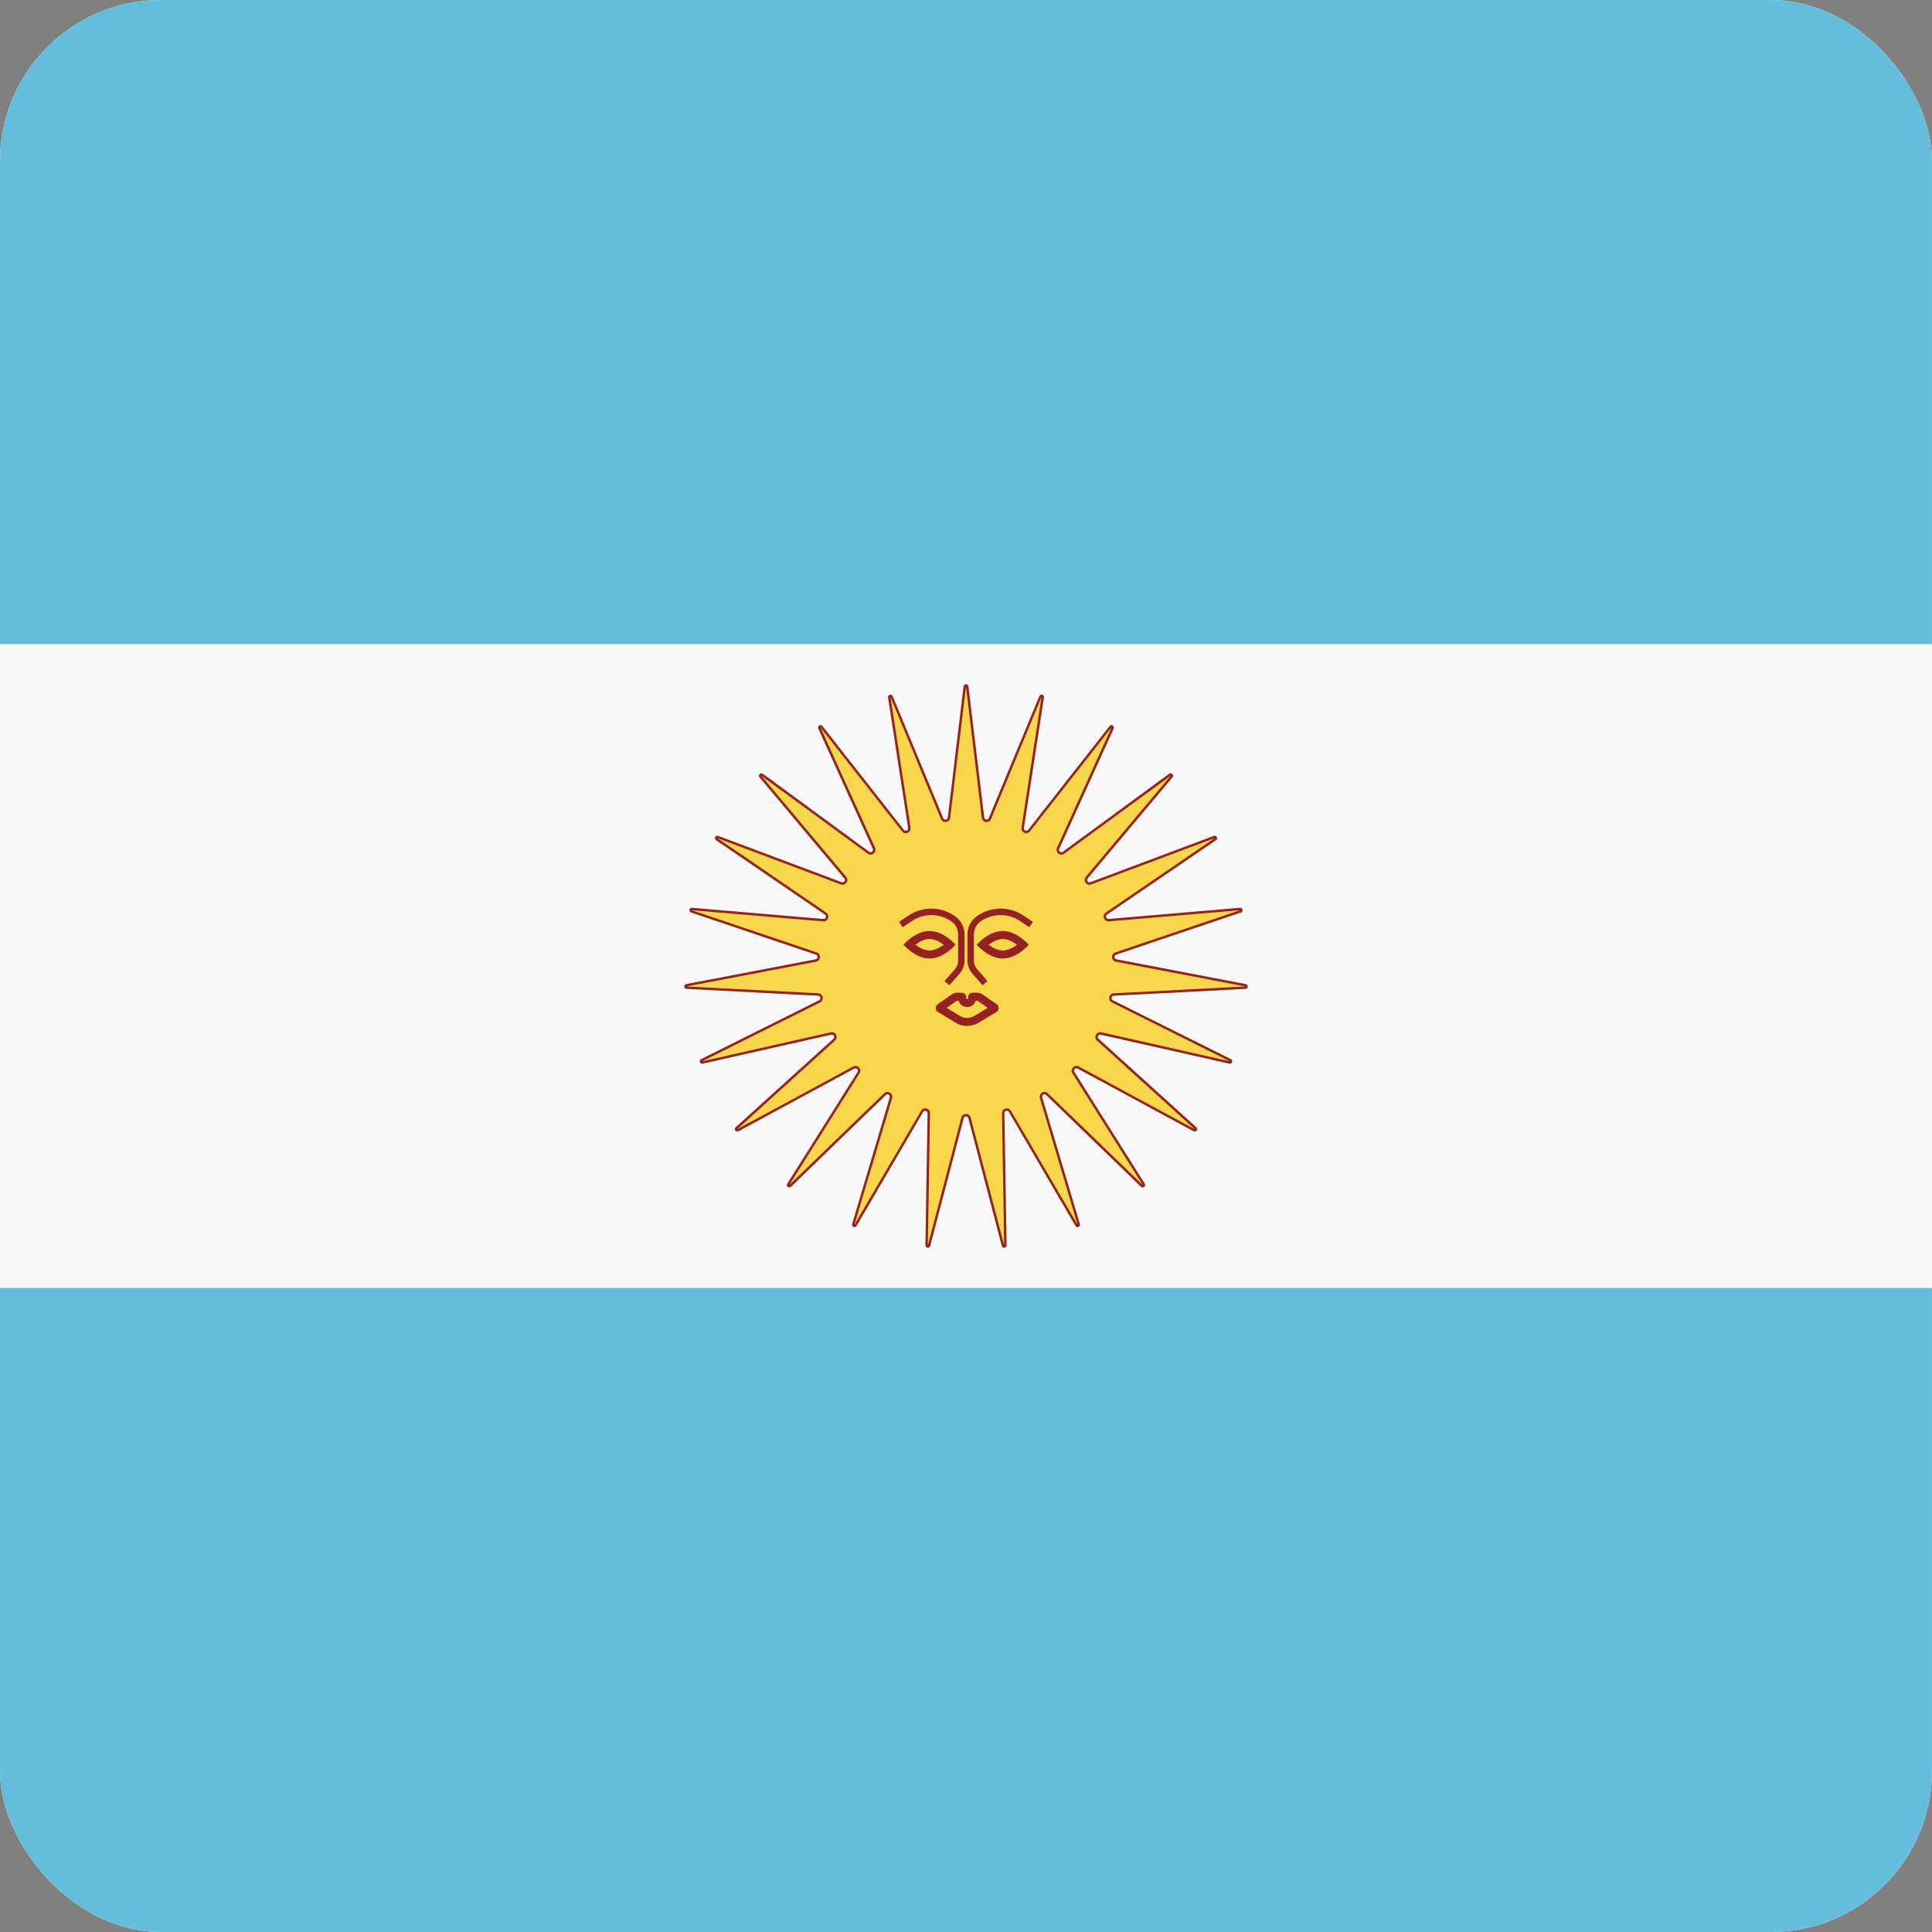
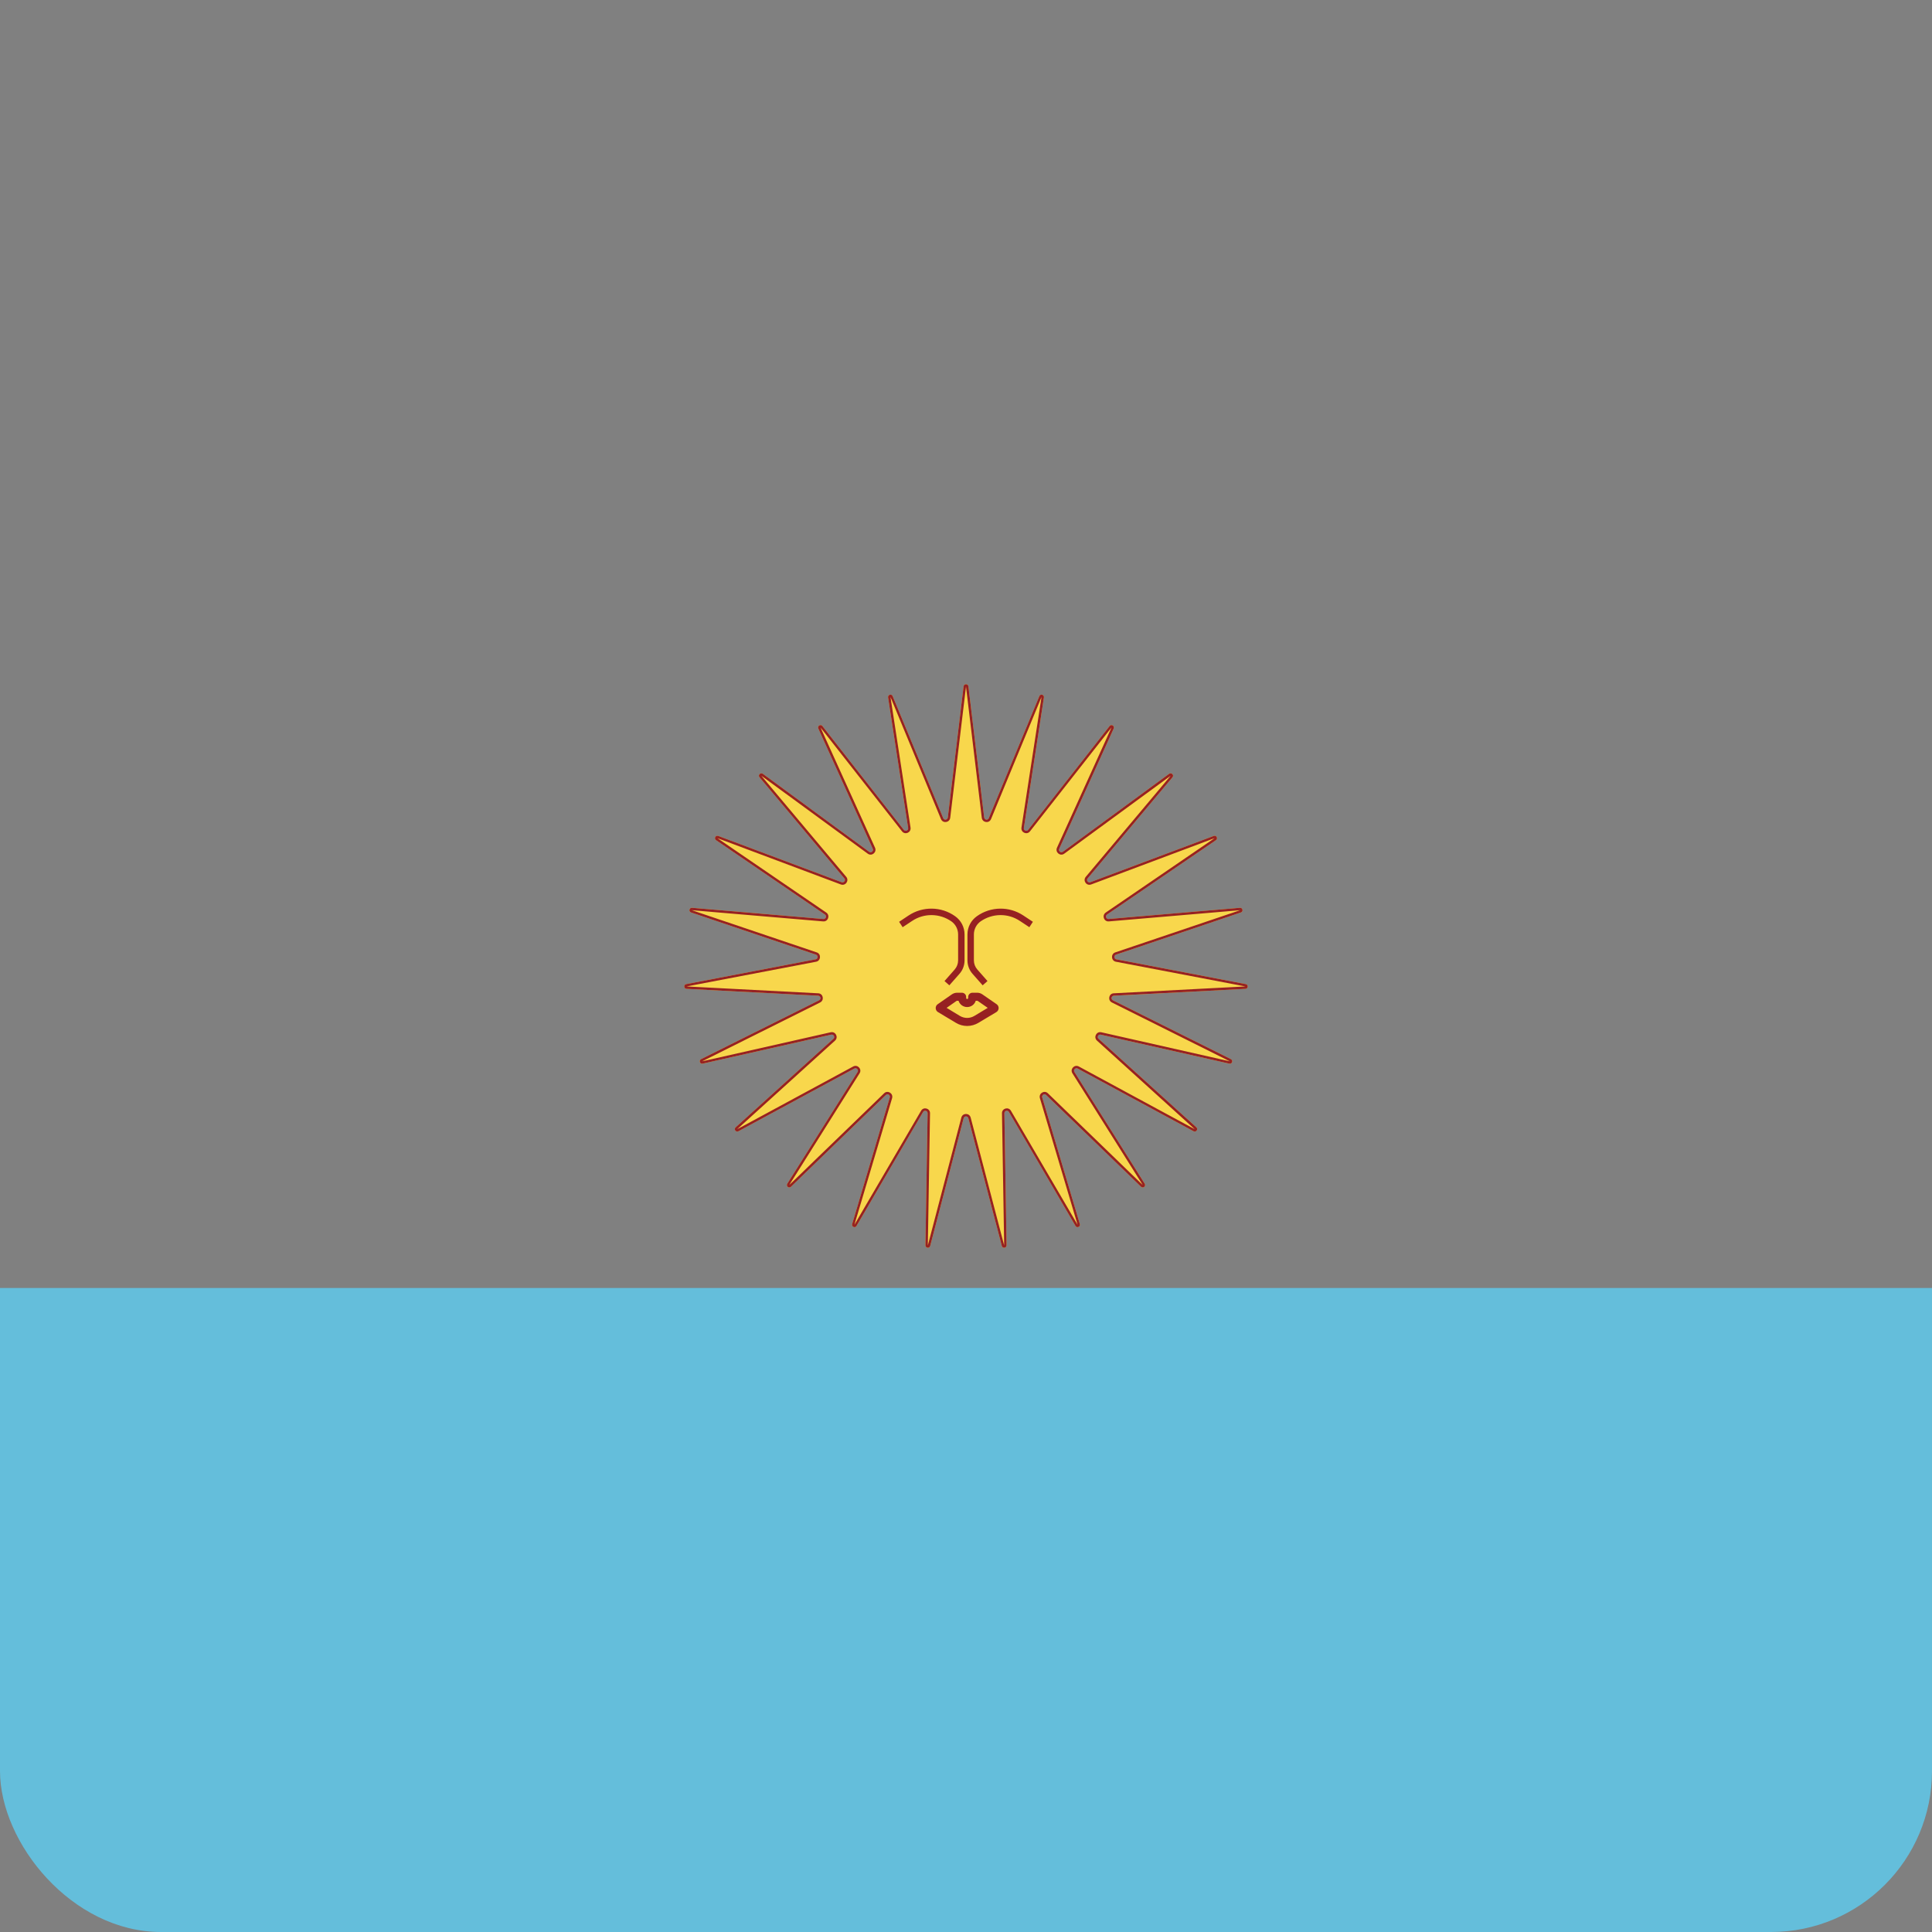
<svg xmlns="http://www.w3.org/2000/svg" width="24" height="24" viewBox="0 0 24 24" fill="none">
  <rect x="0" y="0" width="24" height="24" fill="#808080" stroke="none" />
  <g clip-path="url(#clip0_440_1237)">
-     <rect width="24" height="24" rx="2" fill="#F9F9F9" />
    <path d="M0 16H24V24H0V16Z" fill="#64BEDB" />
-     <path d="M0 0H24V8H0V0Z" fill="#64BEDB" />
    <path d="M11.97 8.526C11.975 8.491 12.025 8.491 12.03 8.526L12.226 10.155C12.23 10.186 12.272 10.192 12.283 10.163L12.911 8.648C12.924 8.615 12.973 8.629 12.968 8.664L12.719 10.285C12.714 10.316 12.753 10.333 12.772 10.309L13.784 9.019C13.806 8.991 13.849 9.018 13.835 9.05L13.158 10.544C13.145 10.572 13.178 10.599 13.203 10.581L14.524 9.612C14.553 9.592 14.588 9.629 14.565 9.656L13.511 10.912C13.491 10.935 13.516 10.97 13.545 10.959L15.078 10.384C15.111 10.372 15.134 10.417 15.105 10.437L13.752 11.361C13.727 11.379 13.741 11.418 13.772 11.416L15.403 11.277C15.438 11.274 15.448 11.324 15.415 11.335L13.864 11.859C13.835 11.869 13.838 11.912 13.868 11.917L15.476 12.225C15.51 12.231 15.507 12.282 15.472 12.284L13.837 12.369C13.806 12.371 13.797 12.412 13.825 12.426L15.291 13.157C15.322 13.173 15.305 13.221 15.271 13.213L13.674 12.853C13.644 12.846 13.624 12.884 13.647 12.904L14.862 14.004C14.888 14.028 14.858 14.07 14.827 14.053L13.387 13.274C13.359 13.26 13.331 13.291 13.347 13.317L14.22 14.704C14.239 14.735 14.2 14.767 14.174 14.742L12.996 13.603C12.974 13.581 12.938 13.603 12.947 13.633L13.414 15.205C13.425 15.239 13.378 15.26 13.36 15.229L12.533 13.813C12.517 13.787 12.476 13.798 12.477 13.829L12.504 15.469C12.504 15.505 12.454 15.512 12.445 15.478L12.029 13.891C12.021 13.861 11.979 13.861 11.971 13.891L11.555 15.478C11.546 15.512 11.496 15.505 11.496 15.469L11.523 13.829C11.524 13.798 11.483 13.787 11.467 13.813L10.64 15.229C10.622 15.26 10.575 15.239 10.586 15.205L11.053 13.633C11.062 13.603 11.026 13.581 11.004 13.603L9.826 14.742C9.8 14.767 9.761 14.735 9.78 14.704L10.653 13.317C10.669 13.291 10.641 13.26 10.613 13.274L9.173 14.053C9.142 14.07 9.112 14.028 9.138 14.004L10.353 12.904C10.376 12.884 10.356 12.846 10.326 12.853L8.729 13.213C8.695 13.221 8.678 13.173 8.709 13.157L10.175 12.426C10.203 12.412 10.194 12.371 10.163 12.369L8.528 12.284C8.493 12.282 8.49 12.231 8.524 12.225L10.132 11.917C10.162 11.912 10.165 11.869 10.136 11.859L8.585 11.335C8.551 11.324 8.562 11.274 8.597 11.277L10.228 11.416C10.259 11.418 10.273 11.379 10.248 11.361L8.895 10.437C8.866 10.417 8.889 10.372 8.922 10.384L10.455 10.959C10.484 10.97 10.509 10.935 10.489 10.912L9.435 9.656C9.412 9.629 9.447 9.592 9.476 9.612L10.797 10.581C10.822 10.599 10.855 10.572 10.842 10.544L10.165 9.05C10.151 9.018 10.194 8.991 10.216 9.019L11.228 10.309C11.247 10.333 11.286 10.316 11.281 10.285L11.032 8.664C11.027 8.629 11.076 8.615 11.089 8.648L11.717 10.163C11.728 10.192 11.77 10.186 11.774 10.155L11.97 8.526Z" fill="#F8D74C" />
    <path fill-rule="evenodd" clip-rule="evenodd" d="M12.196 10.159L12 8.53L11.804 10.159C11.796 10.22 11.713 10.232 11.689 10.175L11.062 8.659L11.311 10.281C11.32 10.342 11.243 10.376 11.205 10.327L10.193 9.038L10.87 10.531C10.895 10.588 10.829 10.641 10.78 10.605L9.458 9.637L10.512 10.892C10.552 10.94 10.503 11.009 10.445 10.987L8.912 10.412L10.264 11.336C10.315 11.371 10.287 11.451 10.226 11.446L8.595 11.307L10.146 11.831C10.204 11.851 10.198 11.935 10.138 11.947L8.53 12.254L10.165 12.339C10.226 12.342 10.243 12.425 10.188 12.453L8.723 13.184L10.32 12.823C10.38 12.81 10.419 12.885 10.373 12.927L9.158 14.027L10.599 13.248C10.653 13.219 10.711 13.281 10.678 13.333L9.805 14.72L10.983 13.581C11.027 13.538 11.099 13.582 11.082 13.642L10.614 15.214L11.442 13.798C11.473 13.745 11.554 13.768 11.553 13.829L11.526 15.47L11.942 13.883C11.958 13.823 12.042 13.823 12.058 13.883L12.474 15.47L12.447 13.829C12.446 13.768 12.527 13.745 12.558 13.798L13.386 15.214L12.918 13.642C12.901 13.582 12.973 13.538 13.017 13.581L14.195 14.72L13.322 13.333C13.289 13.281 13.347 13.219 13.401 13.248L14.841 14.027L13.627 12.927C13.581 12.885 13.62 12.81 13.68 12.823L15.277 13.184L13.812 12.453C13.757 12.425 13.774 12.342 13.835 12.339L15.47 12.254L13.862 11.947C13.802 11.935 13.796 11.851 13.854 11.831L15.405 11.307L13.774 11.446C13.713 11.451 13.685 11.371 13.736 11.336L15.088 10.412L13.555 10.987C13.497 11.009 13.448 10.94 13.488 10.892L14.542 9.637L13.22 10.605C13.171 10.641 13.105 10.588 13.13 10.531L13.807 9.038L12.795 10.327C12.757 10.376 12.68 10.342 12.689 10.281L12.938 8.659L12.311 10.175C12.287 10.232 12.204 10.22 12.196 10.159ZM12.03 8.526C12.025 8.491 11.975 8.491 11.97 8.526L11.774 10.155C11.77 10.186 11.728 10.192 11.717 10.163L11.089 8.648C11.076 8.615 11.027 8.629 11.032 8.664L11.281 10.285C11.286 10.316 11.247 10.333 11.228 10.309L10.216 9.019C10.194 8.991 10.151 9.018 10.165 9.05L10.842 10.544C10.855 10.572 10.822 10.599 10.797 10.581L9.476 9.612C9.447 9.592 9.412 9.629 9.435 9.656L10.489 10.912C10.509 10.935 10.484 10.97 10.455 10.959L8.922 10.384C8.889 10.372 8.866 10.417 8.895 10.437L10.248 11.361C10.273 11.379 10.259 11.418 10.228 11.416L8.597 11.277C8.562 11.274 8.551 11.324 8.585 11.335L10.136 11.859C10.165 11.869 10.162 11.912 10.132 11.917L8.524 12.225C8.49 12.231 8.493 12.282 8.528 12.284L10.163 12.369C10.194 12.371 10.203 12.412 10.175 12.426L8.709 13.157C8.678 13.173 8.695 13.221 8.729 13.213L10.326 12.853C10.356 12.846 10.376 12.884 10.353 12.904L9.138 14.004C9.112 14.028 9.142 14.07 9.173 14.053L10.613 13.274C10.641 13.26 10.669 13.291 10.653 13.317L9.78 14.704C9.761 14.735 9.8 14.767 9.826 14.742L11.004 13.603C11.026 13.581 11.062 13.603 11.053 13.633L10.586 15.205C10.575 15.239 10.622 15.26 10.64 15.229L11.467 13.813C11.483 13.787 11.524 13.798 11.523 13.829L11.496 15.469C11.496 15.505 11.546 15.512 11.555 15.478L11.971 13.891C11.979 13.861 12.021 13.861 12.029 13.891L12.445 15.478C12.454 15.512 12.504 15.505 12.504 15.469L12.477 13.829C12.476 13.798 12.517 13.787 12.533 13.813L13.36 15.229C13.378 15.26 13.425 15.239 13.414 15.205L12.947 13.633C12.938 13.603 12.974 13.581 12.996 13.603L14.174 14.742C14.2 14.767 14.239 14.735 14.22 14.704L13.347 13.317C13.331 13.291 13.359 13.26 13.387 13.274L14.827 14.053C14.858 14.07 14.888 14.028 14.862 14.004L13.647 12.904C13.624 12.884 13.644 12.846 13.674 12.853L15.271 13.213C15.305 13.221 15.322 13.173 15.291 13.157L13.825 12.426C13.797 12.412 13.806 12.371 13.837 12.369L15.472 12.284C15.507 12.282 15.51 12.231 15.476 12.225L13.868 11.917C13.838 11.912 13.835 11.869 13.864 11.859L15.415 11.335C15.448 11.324 15.438 11.274 15.403 11.277L13.772 11.416C13.741 11.418 13.727 11.379 13.752 11.361L15.105 10.437C15.134 10.417 15.111 10.372 15.078 10.384L13.545 10.959C13.516 10.97 13.491 10.935 13.511 10.912L14.565 9.656C14.588 9.629 14.553 9.592 14.524 9.612L13.203 10.581C13.178 10.599 13.145 10.572 13.158 10.544L13.835 9.05C13.849 9.018 13.806 8.991 13.784 9.019L12.772 10.309C12.753 10.333 12.714 10.316 12.719 10.285L12.968 8.664C12.973 8.629 12.924 8.615 12.911 8.648L12.283 10.163C12.272 10.192 12.23 10.186 12.226 10.155L12.03 8.526Z" fill="#962122" />
    <path d="M11.331 11.44C11.479 11.341 11.673 11.344 11.819 11.446C11.871 11.483 11.902 11.544 11.902 11.608V11.93C11.902 11.972 11.887 12.012 11.859 12.044L11.733 12.187L11.793 12.24L11.919 12.097C11.96 12.051 11.982 11.991 11.982 11.93V11.608C11.982 11.517 11.938 11.433 11.864 11.381C11.692 11.259 11.462 11.256 11.286 11.373L11.169 11.451L11.213 11.518L11.331 11.44Z" fill="#962122" />
    <path d="M12.713 11.373C12.538 11.256 12.308 11.259 12.136 11.381C12.062 11.433 12.018 11.517 12.018 11.608V11.93C12.018 11.991 12.04 12.051 12.081 12.097L12.207 12.24L12.267 12.187L12.141 12.044C12.113 12.012 12.098 11.972 12.098 11.93V11.608C12.098 11.544 12.129 11.483 12.181 11.446C12.327 11.344 12.521 11.341 12.669 11.44L12.787 11.518L12.831 11.451L12.713 11.373Z" fill="#962122" />
-     <path fill-rule="evenodd" clip-rule="evenodd" d="M11.547 11.907C11.368 11.907 11.224 11.736 11.224 11.736C11.224 11.736 11.368 11.565 11.547 11.565C11.726 11.565 11.87 11.736 11.87 11.736C11.87 11.736 11.726 11.907 11.547 11.907ZM11.377 11.732L11.371 11.736L11.377 11.741C11.428 11.778 11.488 11.807 11.547 11.807C11.606 11.807 11.666 11.778 11.717 11.741L11.723 11.736L11.717 11.732C11.666 11.694 11.606 11.665 11.547 11.665C11.488 11.665 11.428 11.694 11.377 11.732Z" fill="#962122" />
-     <path fill-rule="evenodd" clip-rule="evenodd" d="M12.456 11.907C12.278 11.907 12.133 11.736 12.133 11.736C12.133 11.736 12.278 11.565 12.456 11.565C12.635 11.565 12.78 11.736 12.78 11.736C12.78 11.736 12.635 11.907 12.456 11.907ZM12.287 11.732L12.28 11.736L12.287 11.741C12.338 11.778 12.398 11.807 12.456 11.807C12.515 11.807 12.575 11.778 12.626 11.741L12.632 11.736L12.626 11.732C12.575 11.694 12.515 11.665 12.456 11.665C12.398 11.665 12.338 11.694 12.287 11.732Z" fill="#962122" />
    <path fill-rule="evenodd" clip-rule="evenodd" d="M11.825 12.352C11.844 12.339 11.867 12.332 11.889 12.332H11.949C11.978 12.332 12.002 12.355 12.002 12.385V12.398C12.002 12.404 12.008 12.41 12.014 12.41C12.021 12.41 12.027 12.404 12.027 12.398V12.385C12.027 12.355 12.051 12.332 12.08 12.332H12.139C12.162 12.332 12.184 12.339 12.203 12.352L12.381 12.475C12.415 12.499 12.413 12.55 12.378 12.572L12.156 12.705C12.113 12.731 12.064 12.745 12.014 12.745C11.964 12.745 11.915 12.731 11.873 12.705L11.651 12.572C11.616 12.55 11.614 12.499 11.648 12.475L11.825 12.352ZM11.889 12.432C11.887 12.432 11.884 12.433 11.882 12.434L11.759 12.52L11.924 12.62C11.951 12.636 11.983 12.645 12.014 12.645C12.046 12.645 12.077 12.636 12.104 12.62L12.27 12.52L12.146 12.434C12.144 12.433 12.142 12.432 12.139 12.432H12.121C12.107 12.477 12.065 12.51 12.014 12.51C11.964 12.51 11.922 12.477 11.907 12.432H11.889Z" fill="#962122" />
  </g>
  <defs>
    <clipPath id="clip0_440_1237">
      <rect width="24" height="24" rx="2" fill="white" />
    </clipPath>
  </defs>
</svg>